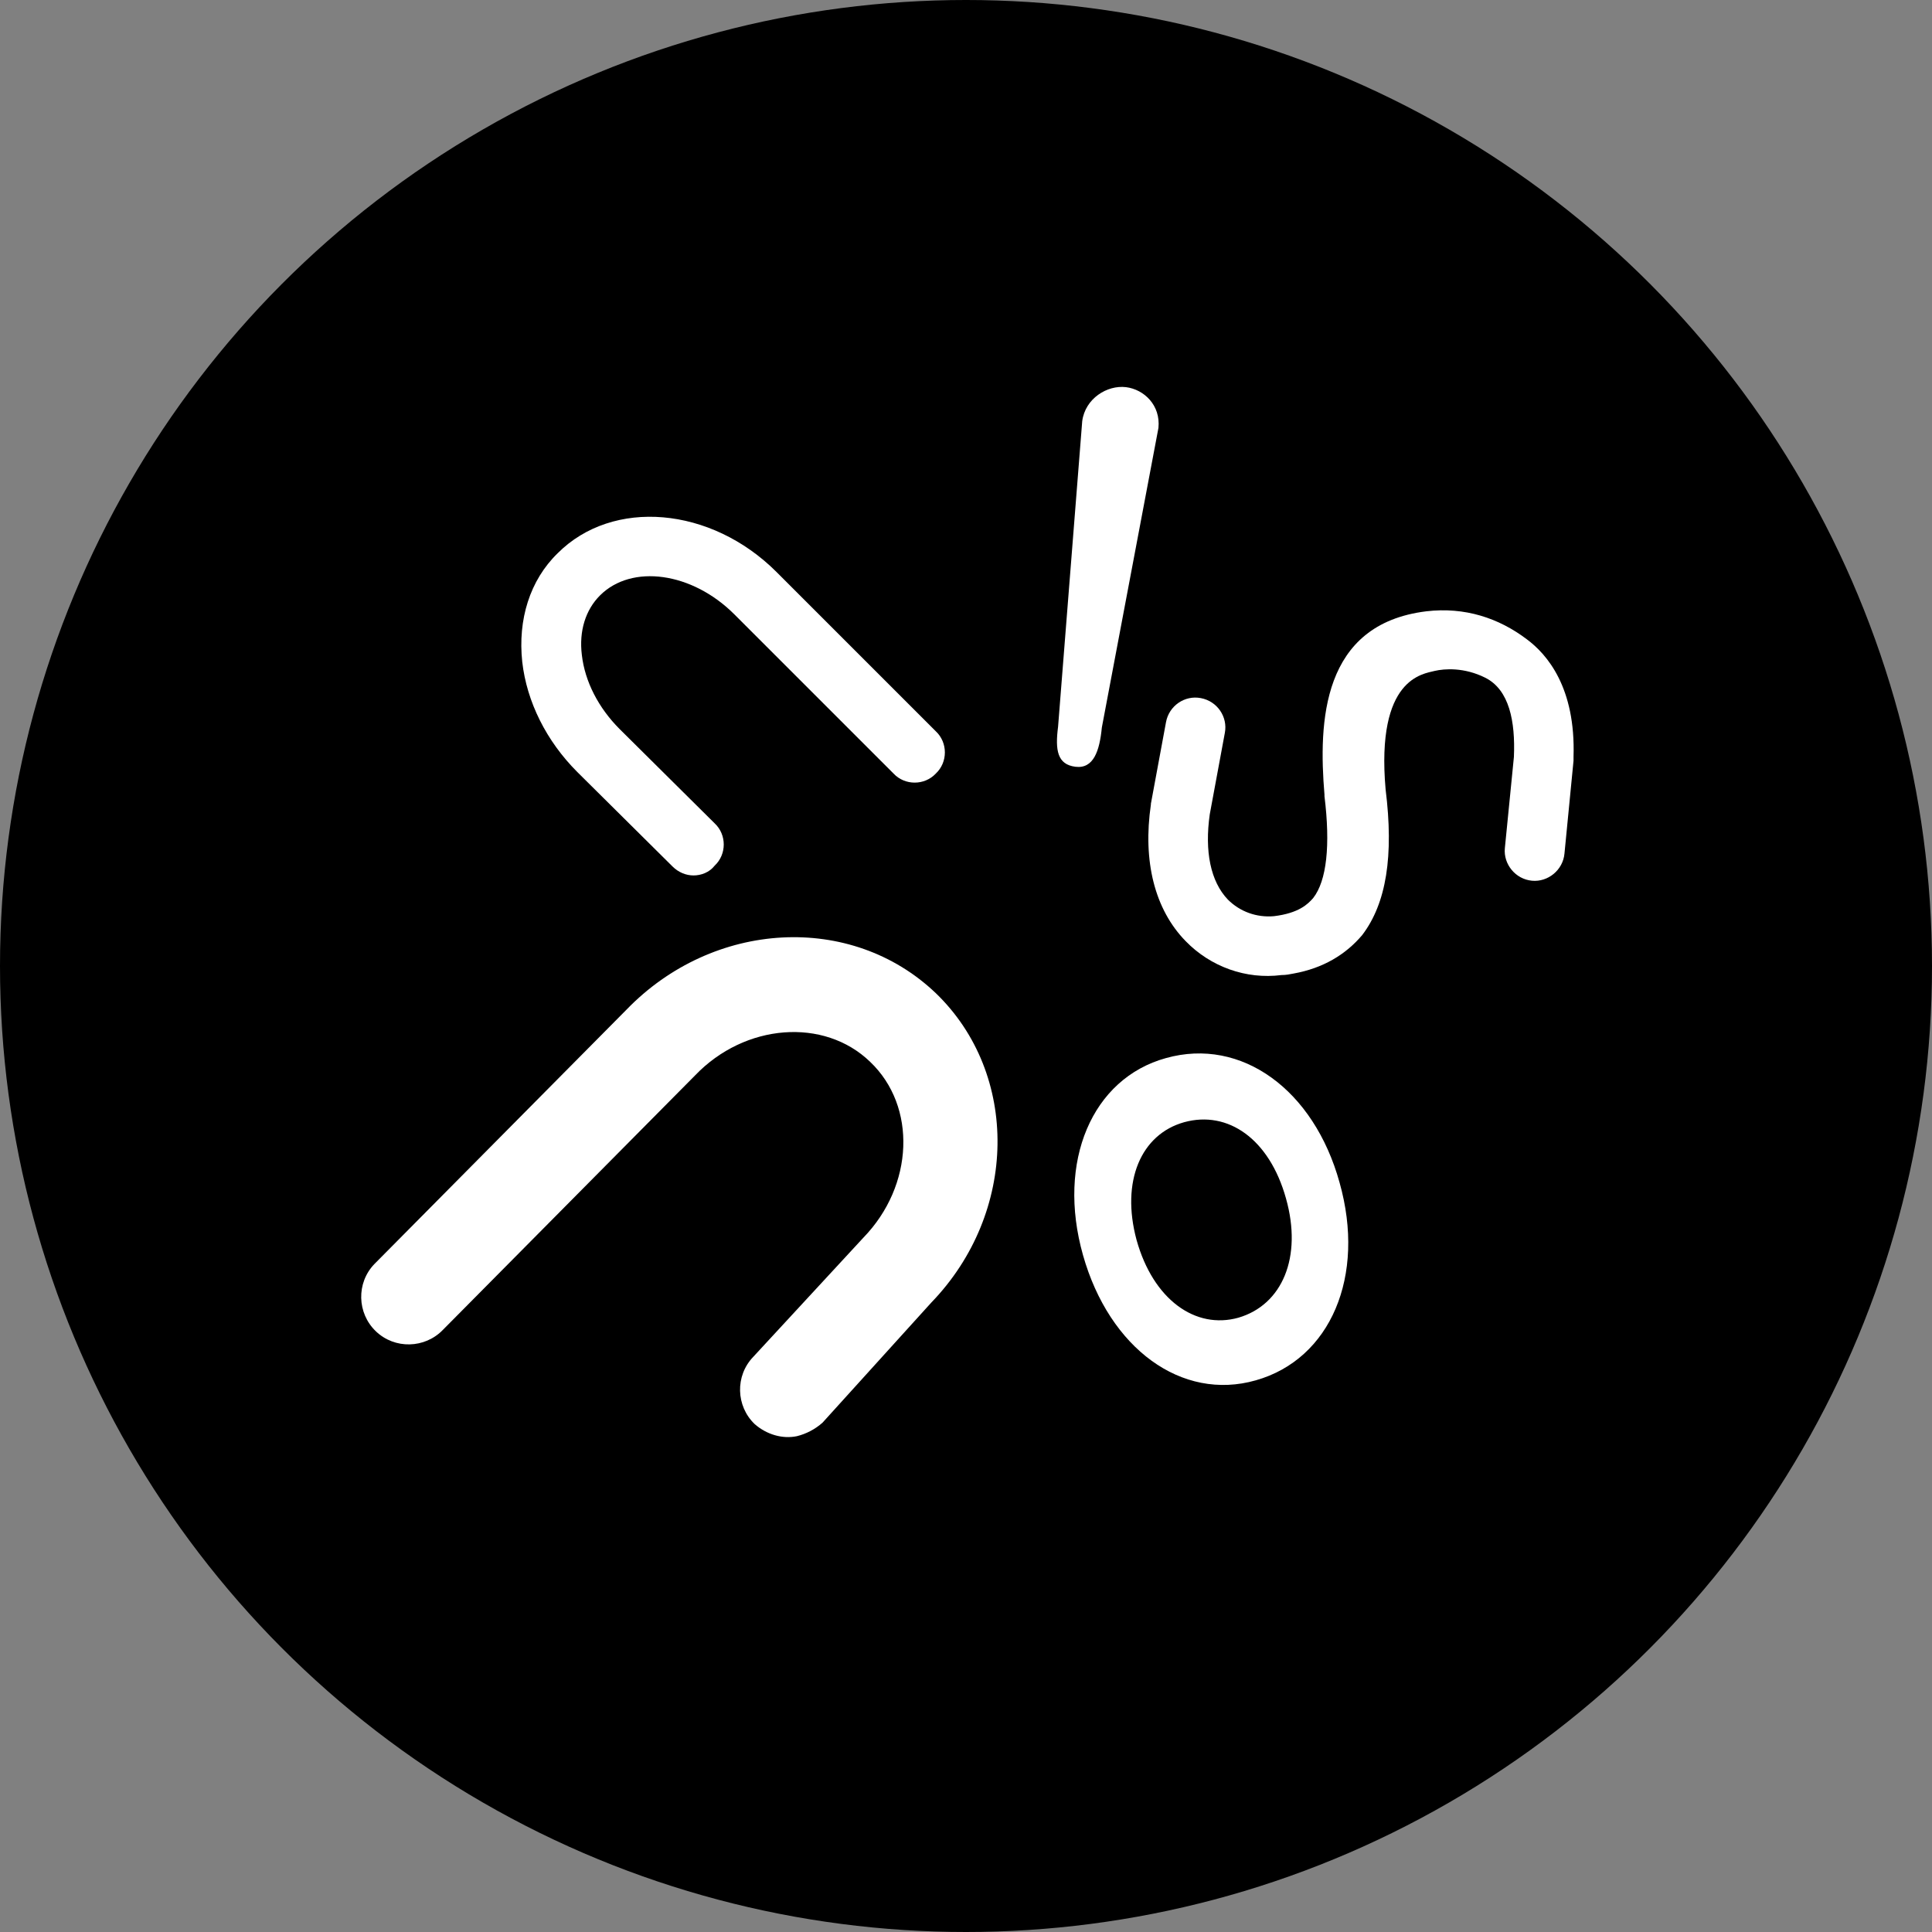
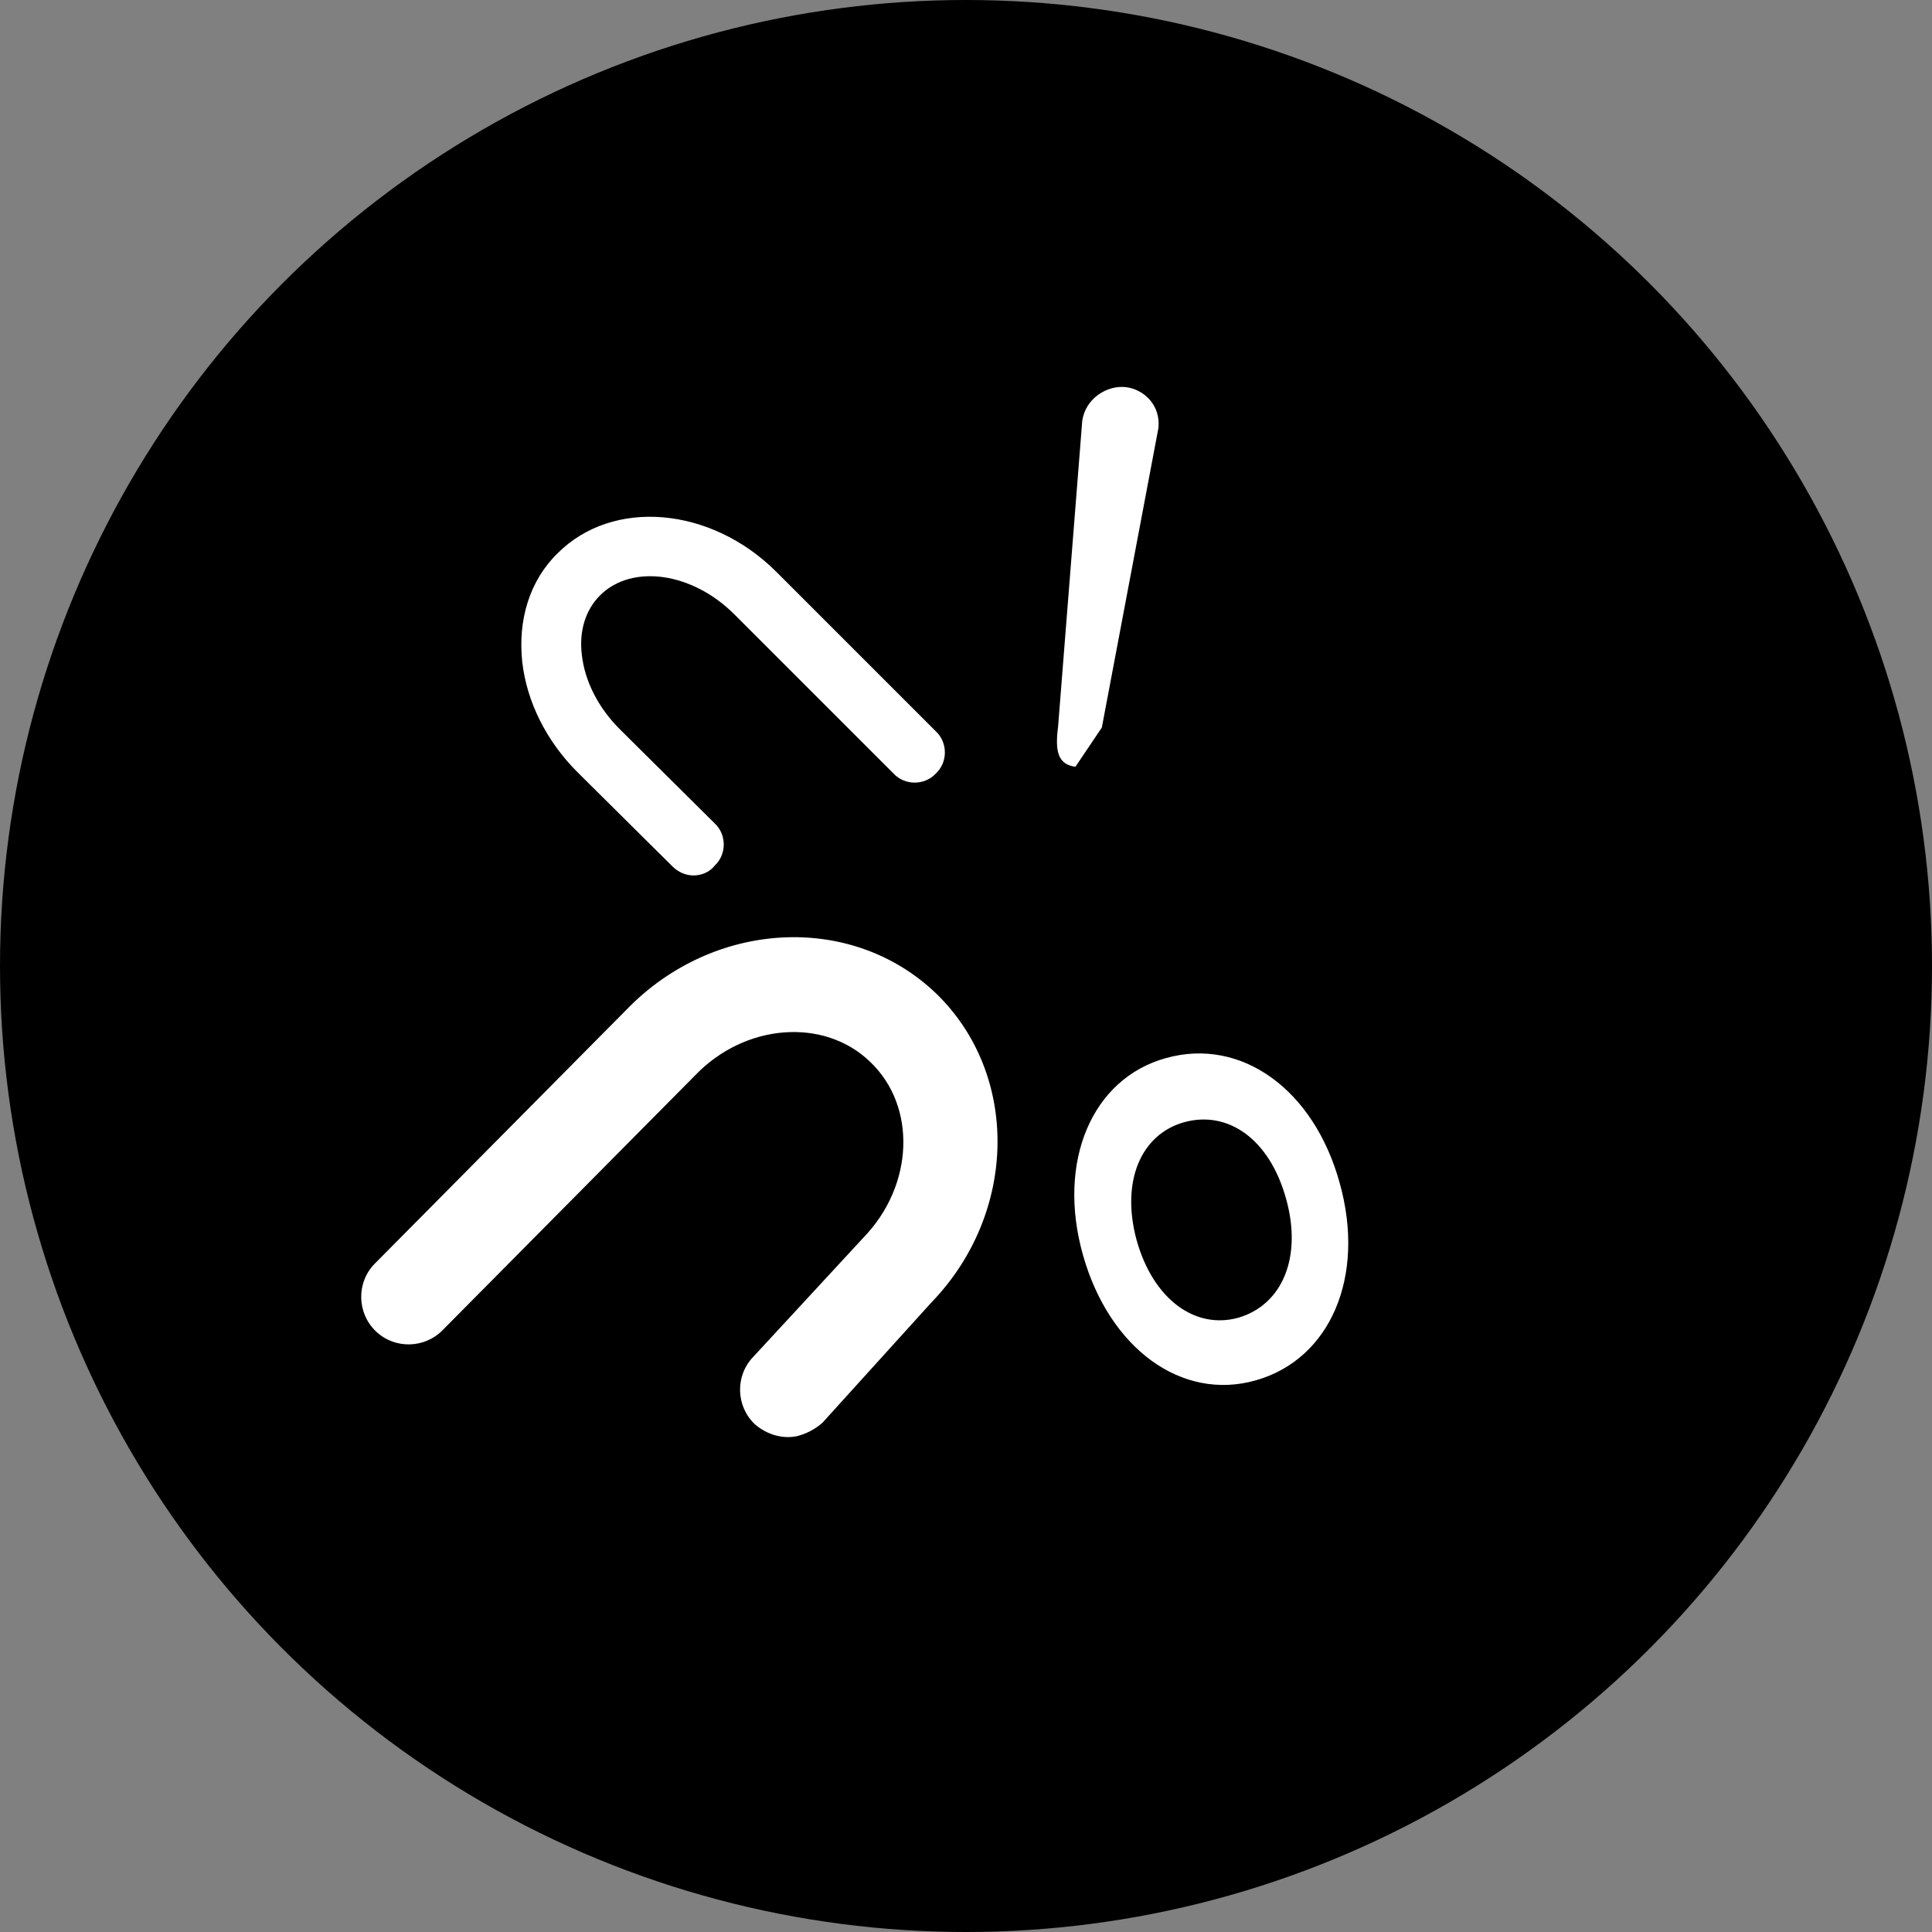
<svg xmlns="http://www.w3.org/2000/svg" version="1.1" width="256" height="256">
  <rect width="100%" height="100%" fill="#808080" stroke="none" />
  <svg version="1.1" id="SvgjsSvg1001" x="0px" y="0px" viewBox="0 0 256 256" style="enable-background:new 0 0 256 256;" xml:space="preserve">
    <style type="text/css">
	.st0{fill:#FFFFFF;}
</style>
    <circle cx="128" cy="128" r="128" />
    <g>
      <path class="st0" d="M105.6,190.3c-1.9,0.4-4-0.2-5.6-1.6c-2.5-2.4-2.6-6.4-0.2-8.9l14.6-15.8c6.7-6.9,7.1-17.4,0.9-23.3   c-6.1-5.9-16.6-5.1-23.2,1.8l-33.4,33.7c-2.4,2.5-6.4,2.6-8.9,0.2c-2.5-2.4-2.6-6.4-0.2-8.9l33.4-33.7c11.5-11.9,29.8-12.9,41-2.2   c11.1,10.7,10.9,29.1-0.6,41L109,188.5C108,189.4,106.8,190,105.6,190.3" />
      <path class="st0" d="M143.5,166.3c-3.5-12.4,1.2-23.4,11-26.1c10-2.8,19.6,4.2,23,16.5c3.5,12.4-1.2,23.4-11.1,26.2   C156.6,185.7,147,178.7,143.5,166.3 M170.4,158.8c-2.2-7.9-7.7-11.7-13.5-10.1c-5.7,1.6-8.4,7.8-6.3,15.6   c2.2,7.9,7.8,11.9,13.5,10.3C169.9,172.9,172.6,166.6,170.4,158.8" />
-       <path class="st0" d="M142.5,101.6L142.5,101.6c-2.4-0.3-2.7-2.2-2.3-5.3l3.2-40.5c0.4-3,3.3-4.8,5.8-4.5c2.4,0.3,4.6,2.4,4.3,5.4   L146,96.4C145.7,99.5,144.9,101.9,142.5,101.6" />
-       <path class="st0" d="M171.4,129c-0.5,0.1-1,0.2-1.6,0.2c-4.7,0.6-9.4-1.1-12.7-4.5c-4.1-4.2-5.7-10.6-4.6-18.1c0,0,0-0.1,0-0.1   l2-10.8c0.4-2.2,2.5-3.6,4.6-3.2c2.2,0.4,3.6,2.5,3.2,4.6l-2,10.8c-0.7,4.9,0.1,8.9,2.4,11.3c1.6,1.6,3.8,2.4,6.1,2.2   c3.3-0.4,4.5-1.6,5.2-2.4c1.8-2.3,2.3-7,1.5-13.5c0-0.1,0-0.1,0-0.2c-0.8-9.6-0.4-22.6,13.5-24.3c5.1-0.6,9.6,0.9,13.3,3.7   c2.7,2,6.5,6.4,6.2,15.6c0,0.2,0,0.3,0,0.5l-1.2,12.3c-0.2,2.2-2.2,3.8-4.3,3.6c-2.2-0.2-3.8-2.2-3.6-4.3l1.2-12.1   c0.2-4.7-0.6-8.9-3.8-10.5c-2.8-1.4-5.4-1.2-6.7-0.9c-1.5,0.4-7.8,0.9-6.5,15.7c1.1,8.8,0.1,15.1-3.1,19.3   C178.3,126.5,175.3,128.3,171.4,129" />
+       <path class="st0" d="M142.5,101.6L142.5,101.6c-2.4-0.3-2.7-2.2-2.3-5.3l3.2-40.5c0.4-3,3.3-4.8,5.8-4.5c2.4,0.3,4.6,2.4,4.3,5.4   L146,96.4" />
      <path class="st0" d="M91.9,116c-1,0-2-0.4-2.8-1.2l-12.6-12.5c-4.1-4.1-6.7-9.3-7.3-14.6c-0.6-5.6,1-10.8,4.7-14.4   c7.3-7.3,20.3-6.2,29,2.5l21.1,21.1c1.6,1.5,1.6,4.1,0,5.6c-1.5,1.6-4.1,1.6-5.6,0L97.3,81.4c-5.6-5.6-13.6-6.7-17.8-2.5   c-1.9,1.9-2.8,4.7-2.4,7.9c0.4,3.5,2.2,7,5,9.8l12.6,12.5c1.6,1.5,1.6,4.1,0,5.6C94,115.6,92.9,116,91.9,116" />
    </g>
  </svg>
  <style>@media (prefers-color-scheme: light) { :root { filter: none; } }
@media (prefers-color-scheme: dark) { :root { filter: none; } }
</style>
</svg>